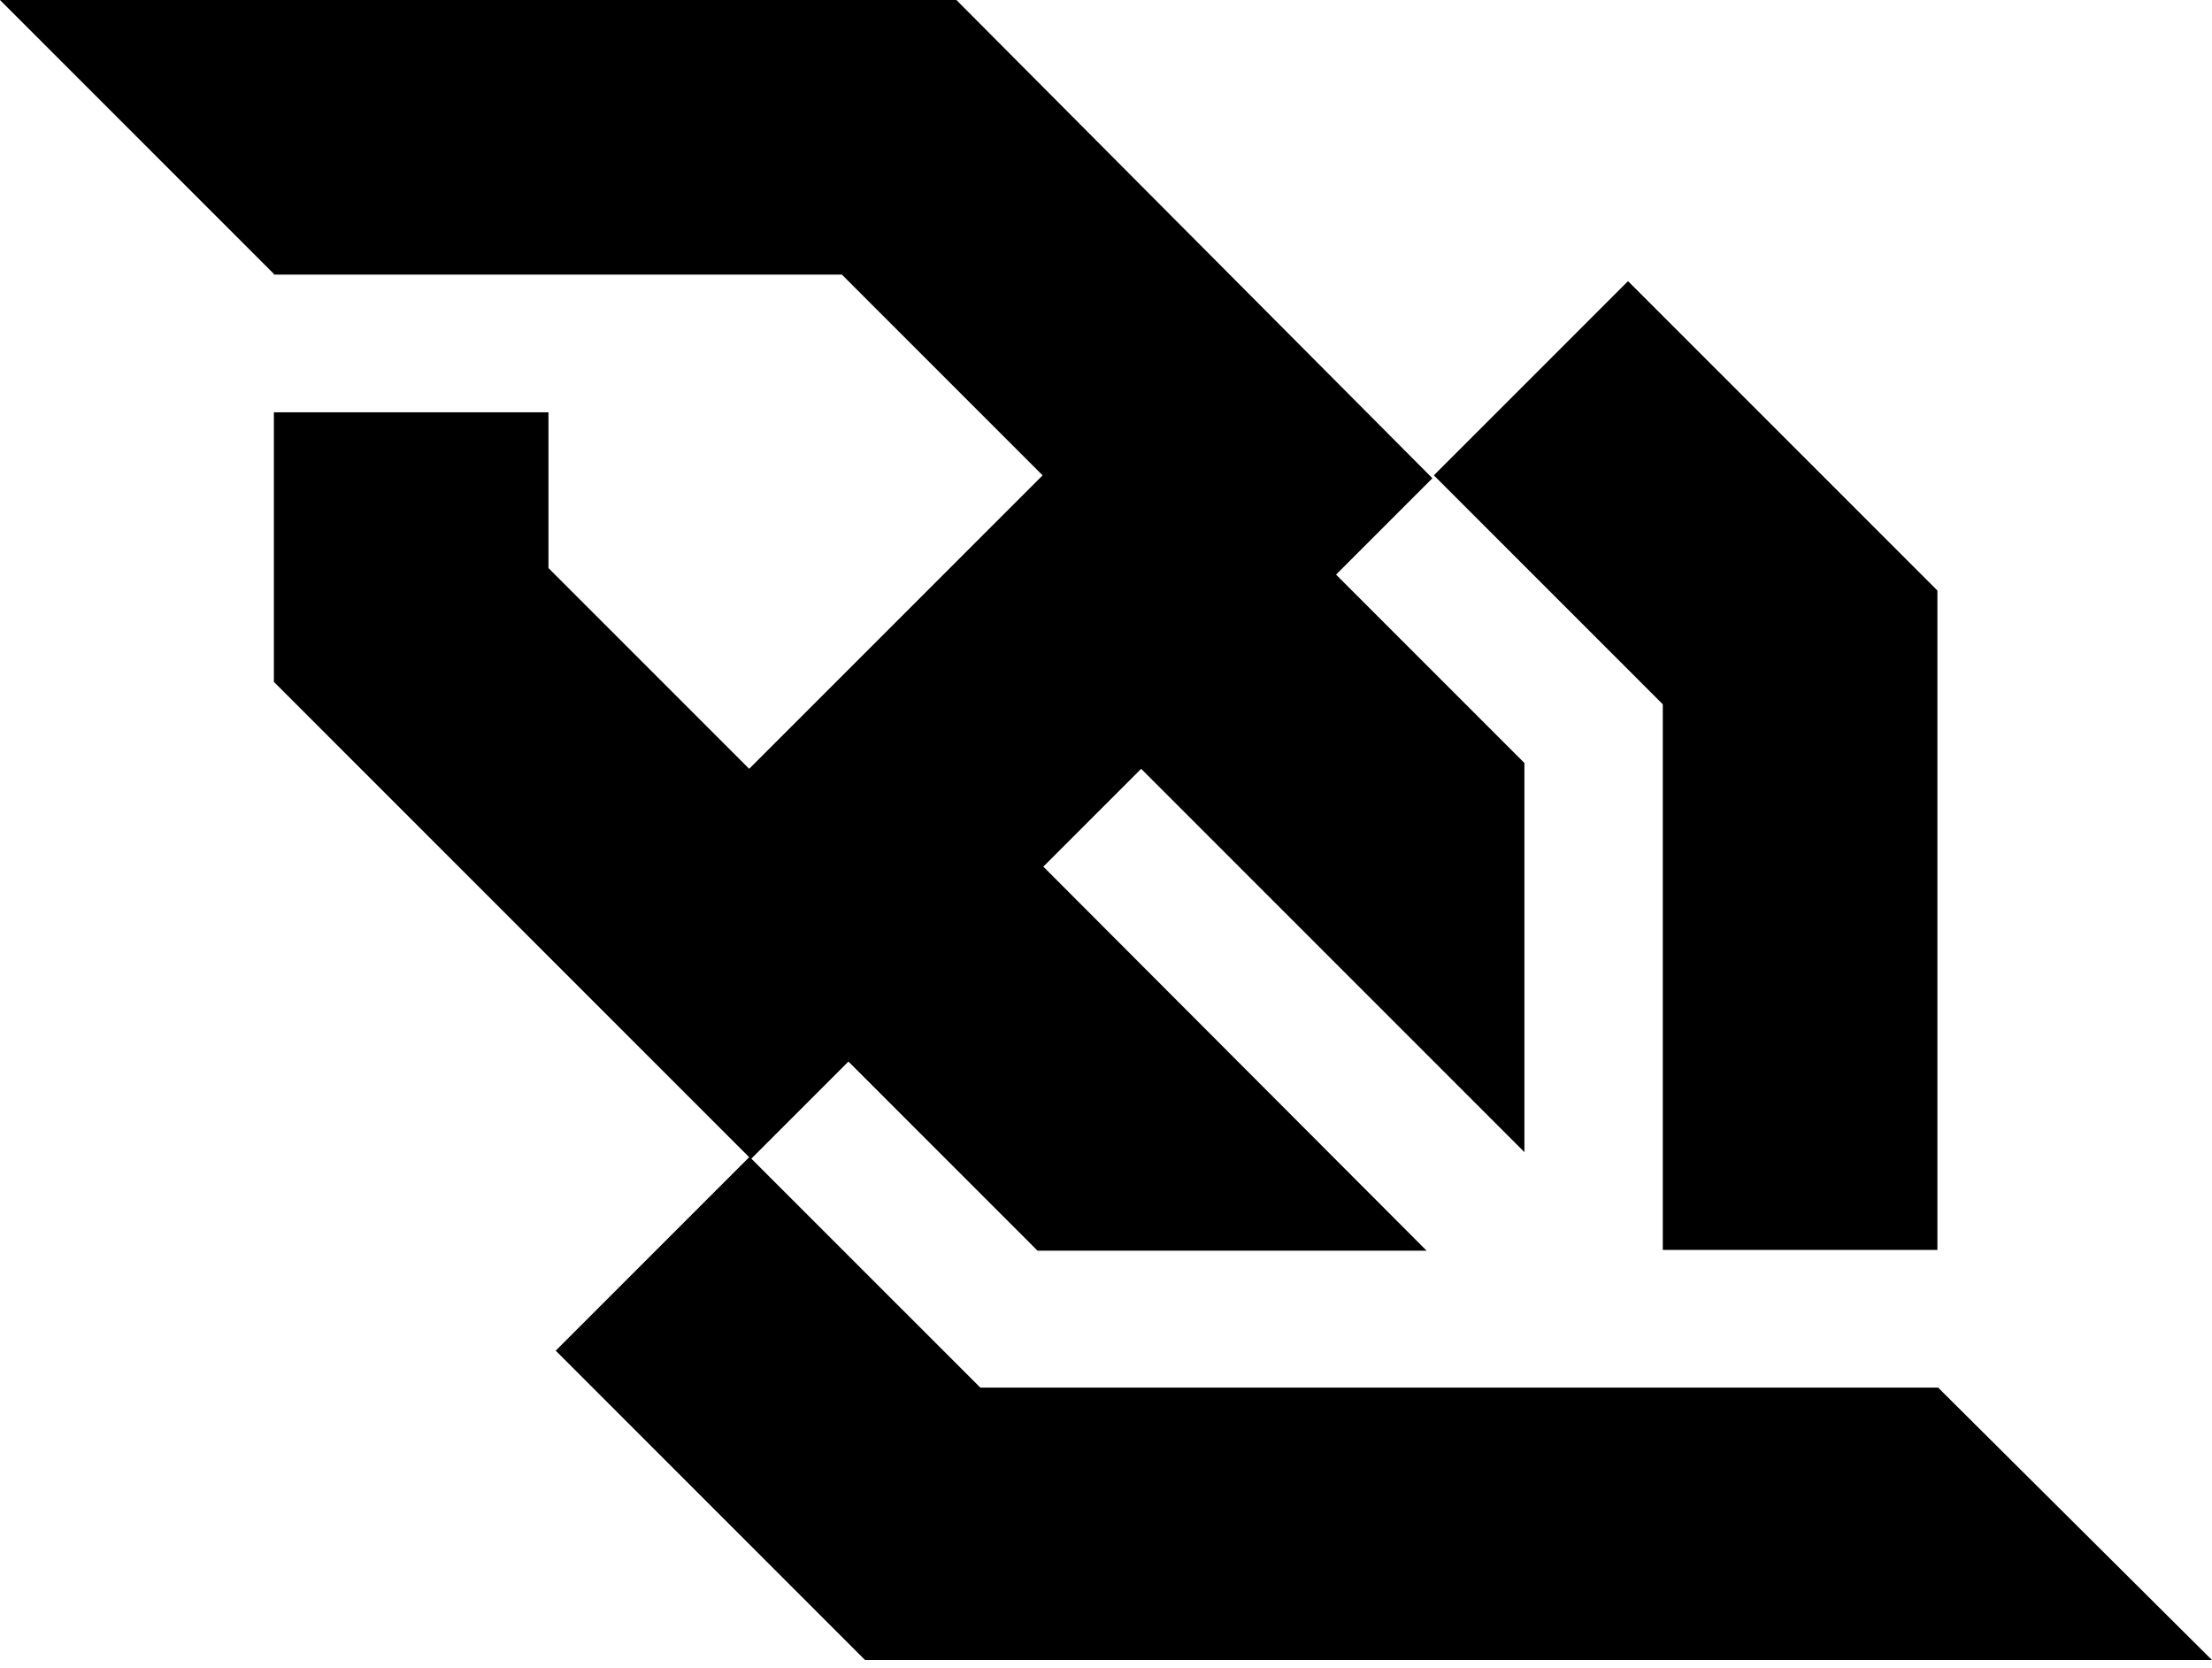
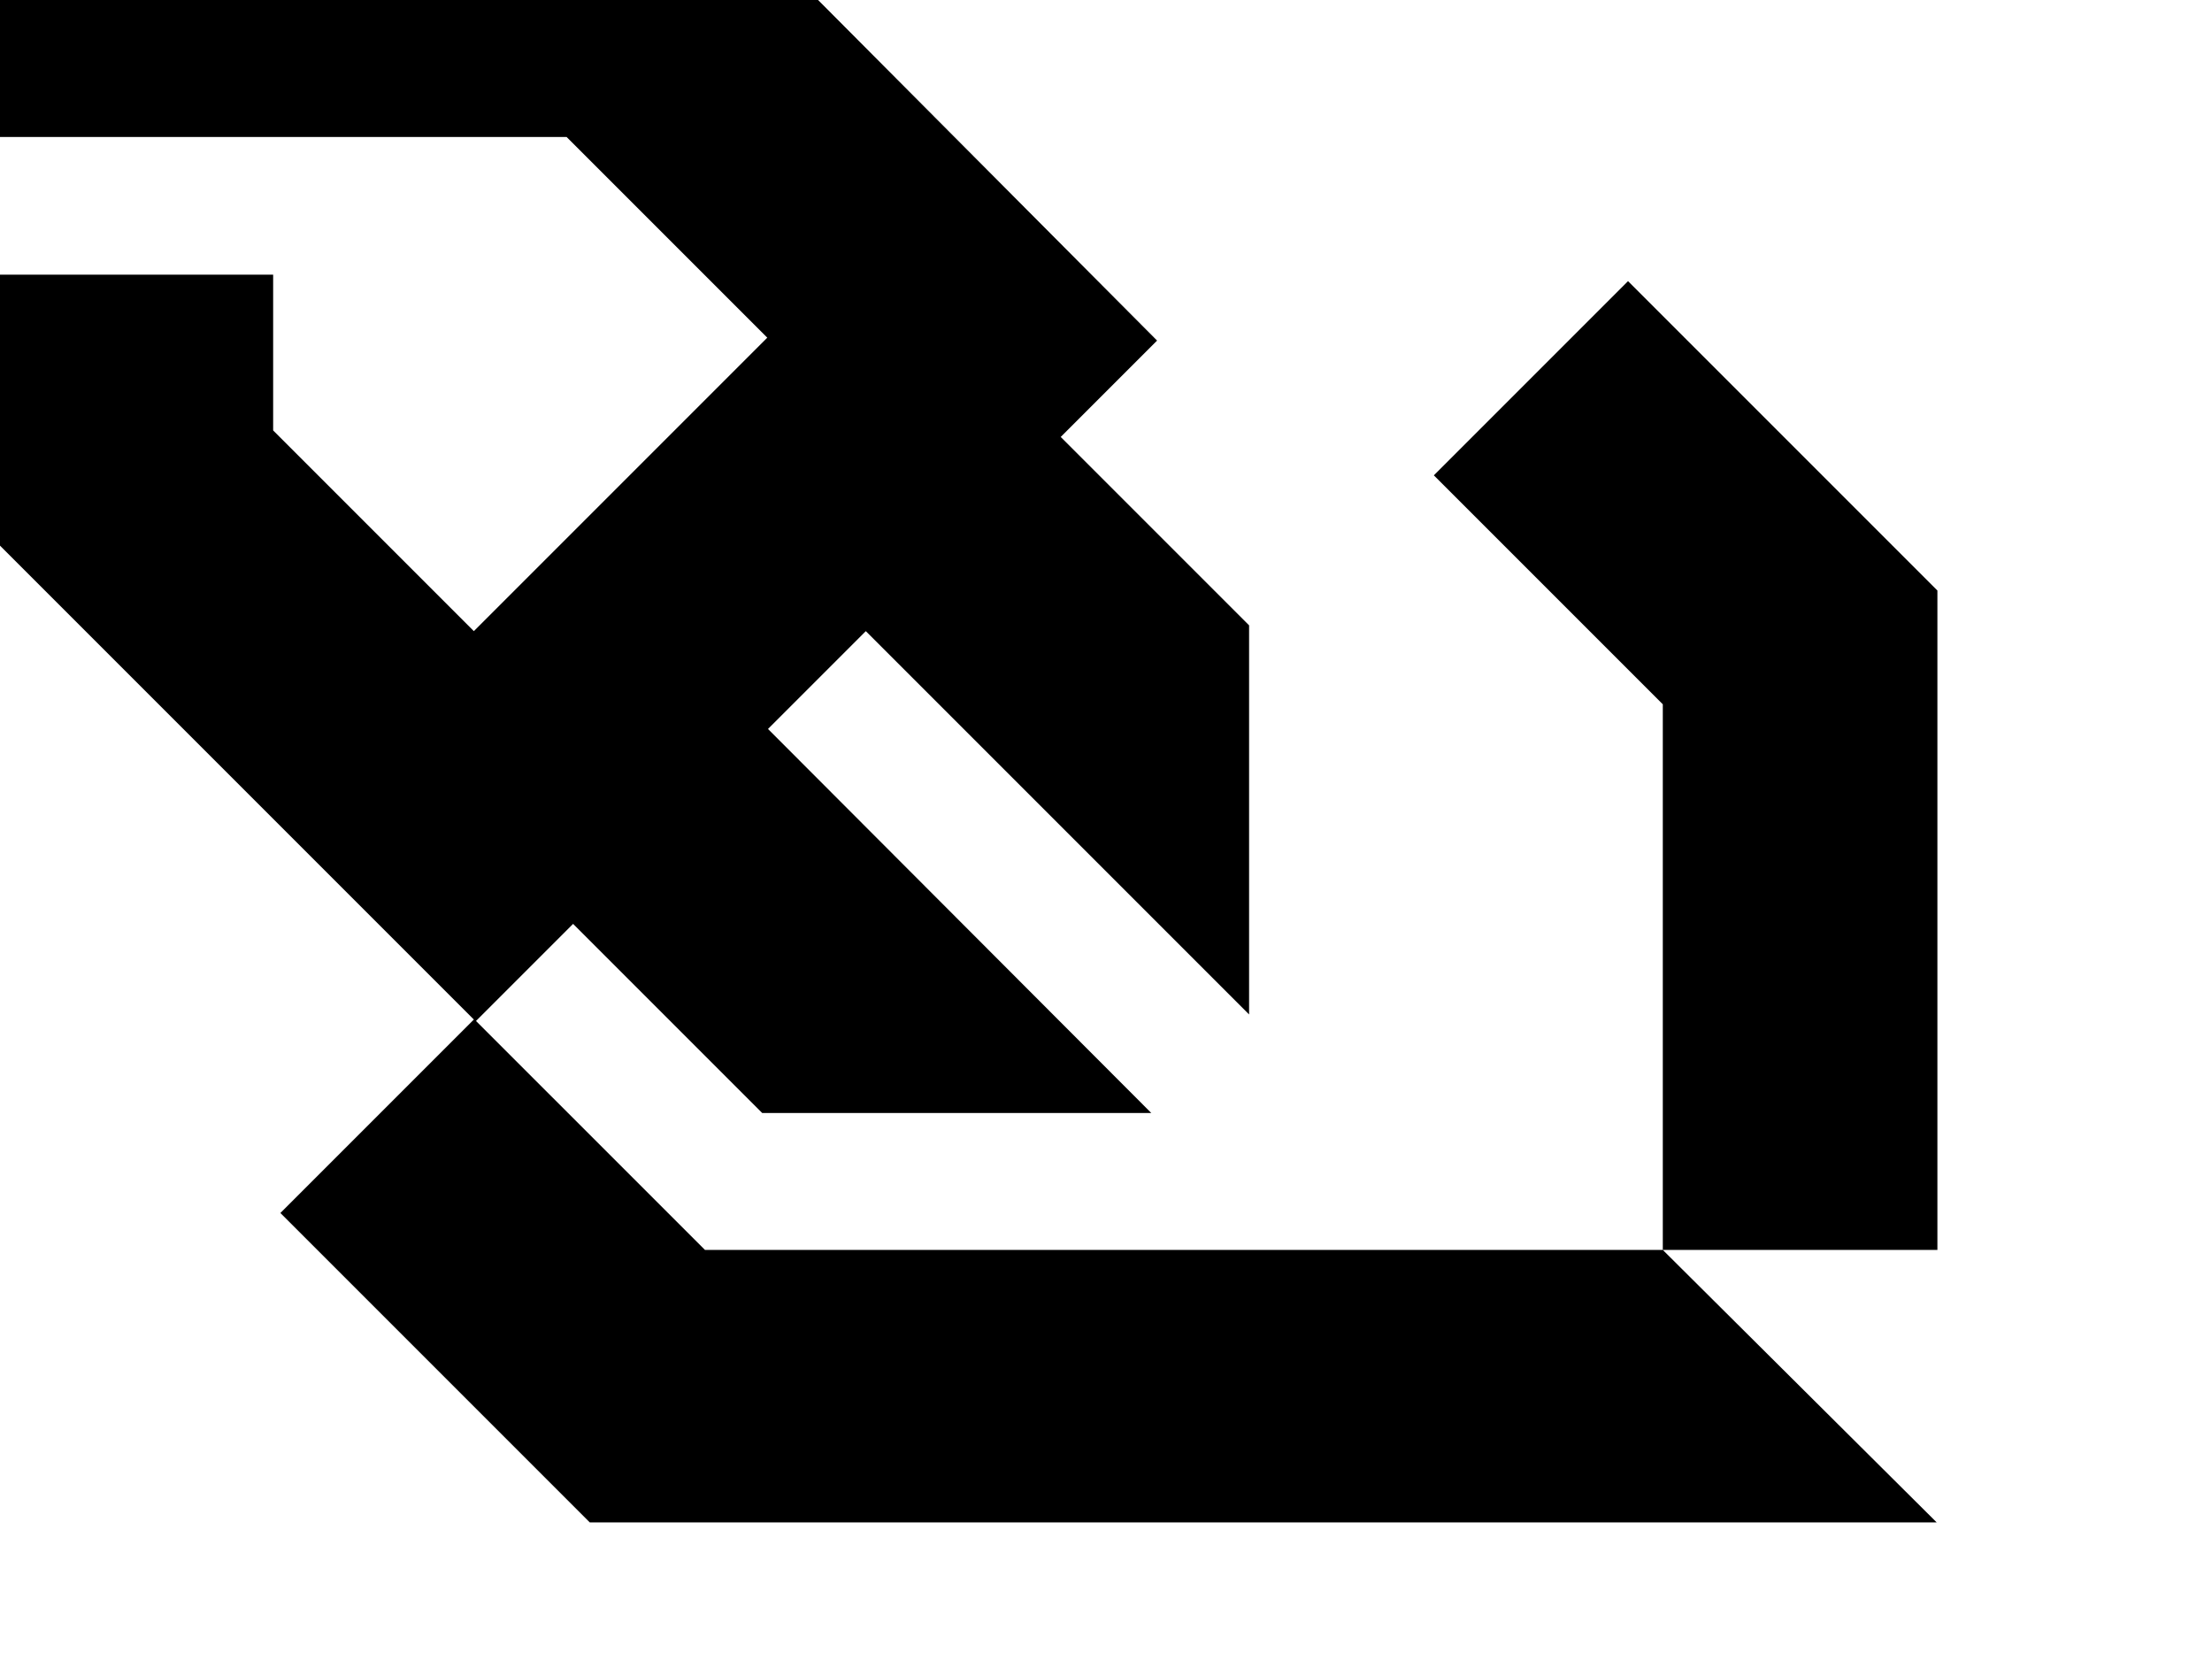
<svg xmlns="http://www.w3.org/2000/svg" preserveAspectRatio="xMidYMid" viewBox="0 0 256 193">
-   <path d="m192.44 144.645h31.78v-76.306l-35.805-35.804-22.472 22.472 26.497 26.497v63.14zm31.864 15.931h-110.852l-26.498-26.496 11.237-11.236 21.885 21.885h45.028l-44.357-44.441 11.32-11.32 44.357 44.358v-45.03l-21.801-21.801 11.152-11.153-55.09-55.342h-110.685l31.696 31.696v.084h65.74l23.227 23.227-33.96 33.96-23.227-23.227v-18.028h-31.78v31.193l55.007 55.007-22.389 22.388 35.805 35.805h155.881z" />
+   <path d="m192.44 144.645h31.78v-76.306l-35.805-35.804-22.472 22.472 26.497 26.497v63.14zh-110.852l-26.498-26.496 11.237-11.236 21.885 21.885h45.028l-44.357-44.441 11.32-11.32 44.357 44.358v-45.03l-21.801-21.801 11.152-11.153-55.09-55.342h-110.685l31.696 31.696v.084h65.74l23.227 23.227-33.96 33.96-23.227-23.227v-18.028h-31.78v31.193l55.007 55.007-22.389 22.388 35.805 35.805h155.881z" />
</svg>